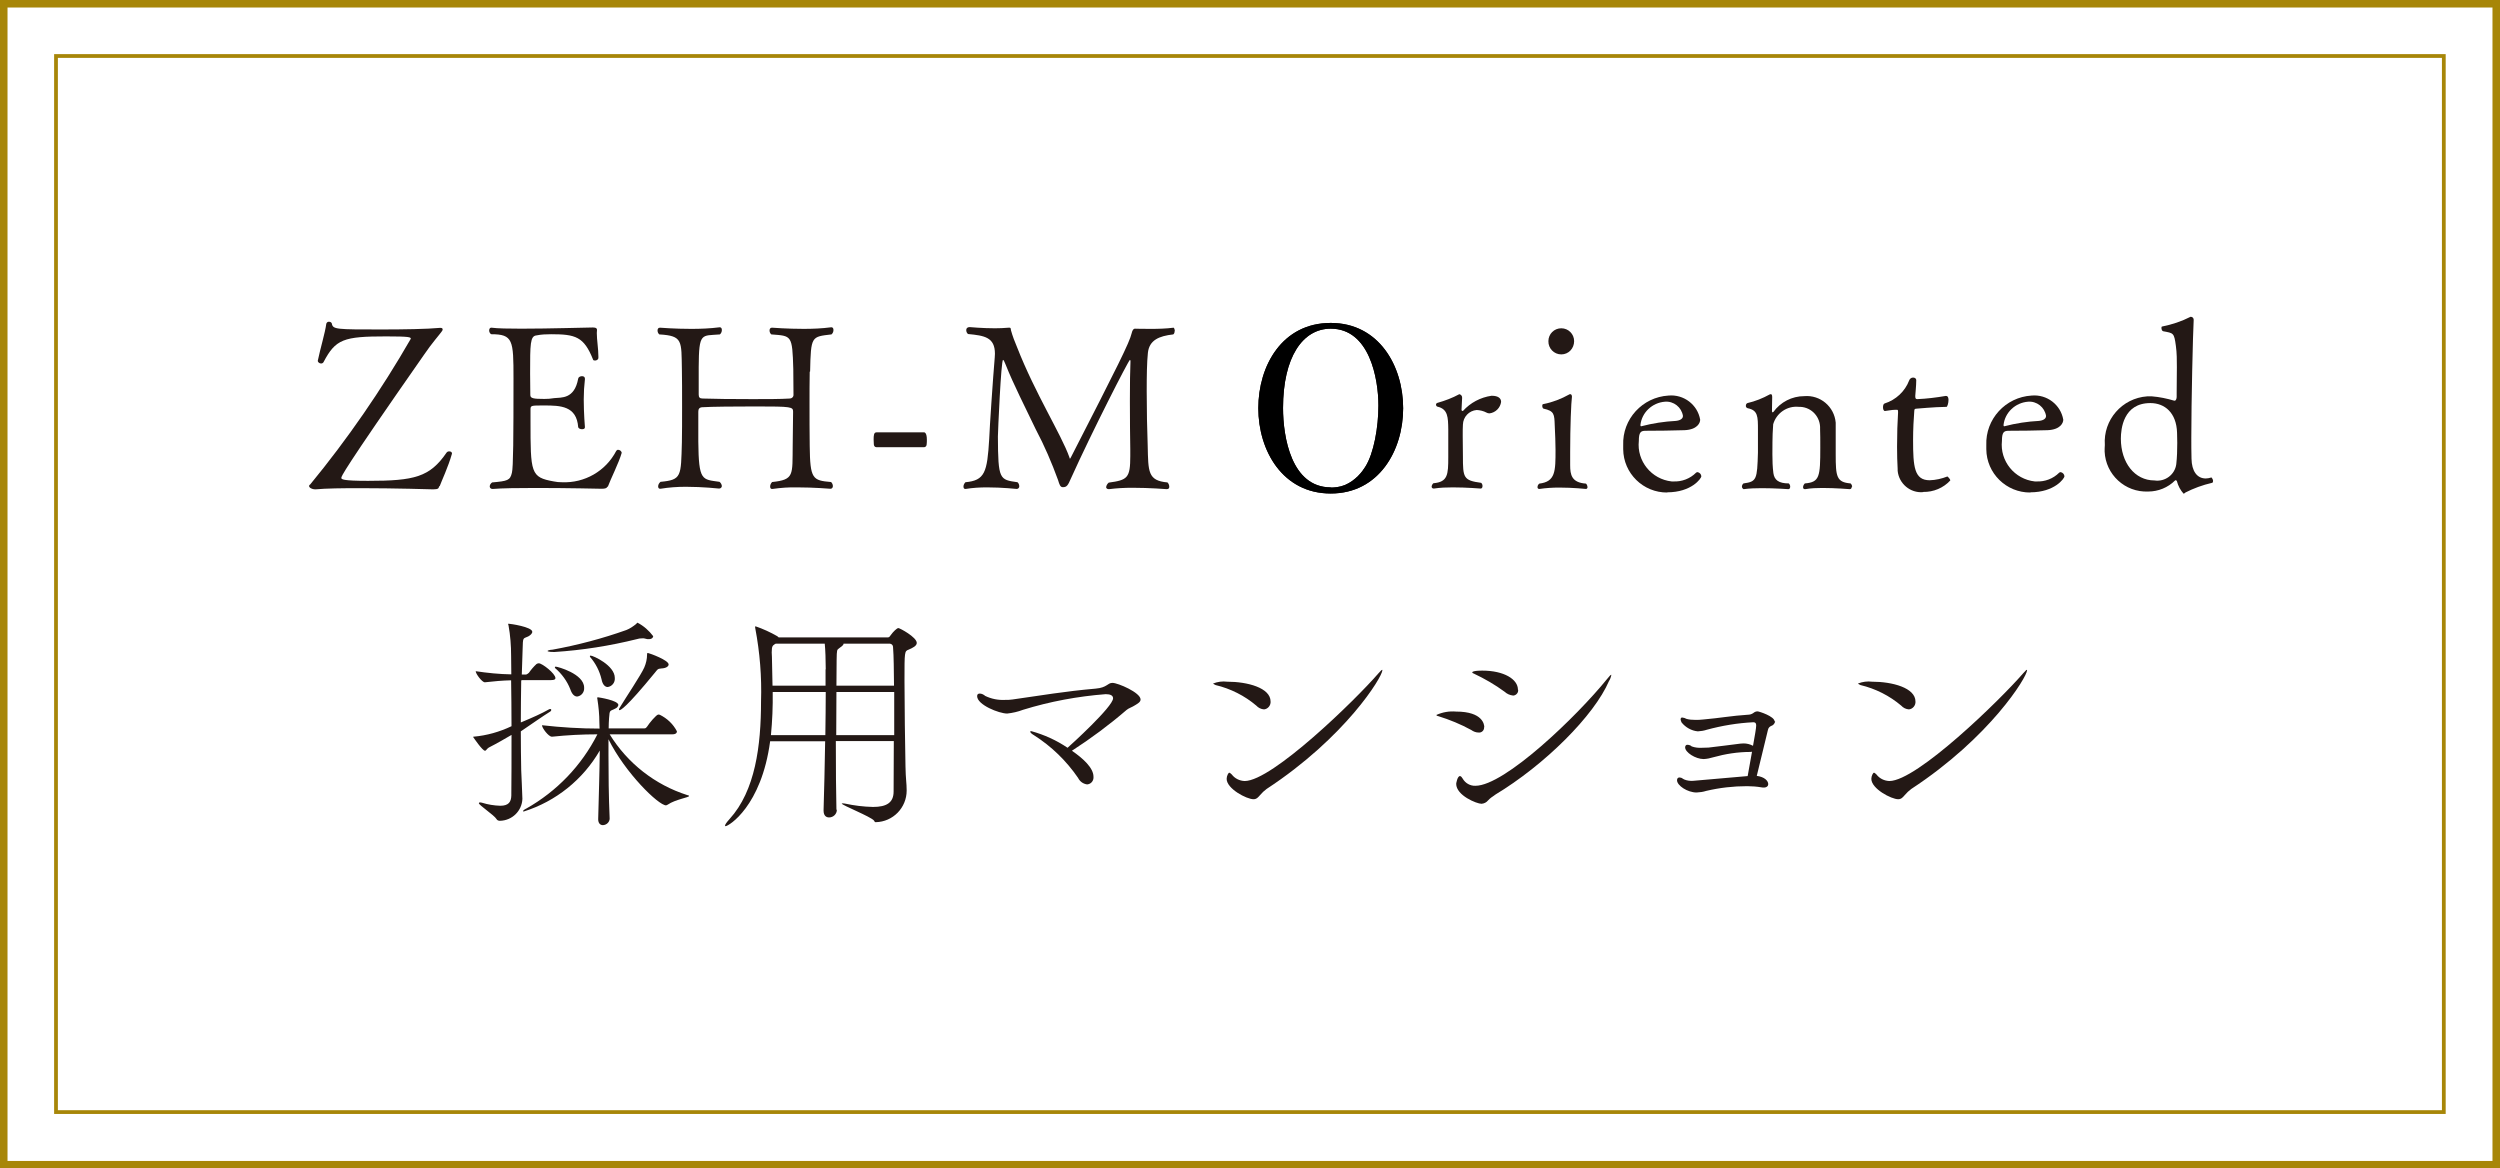
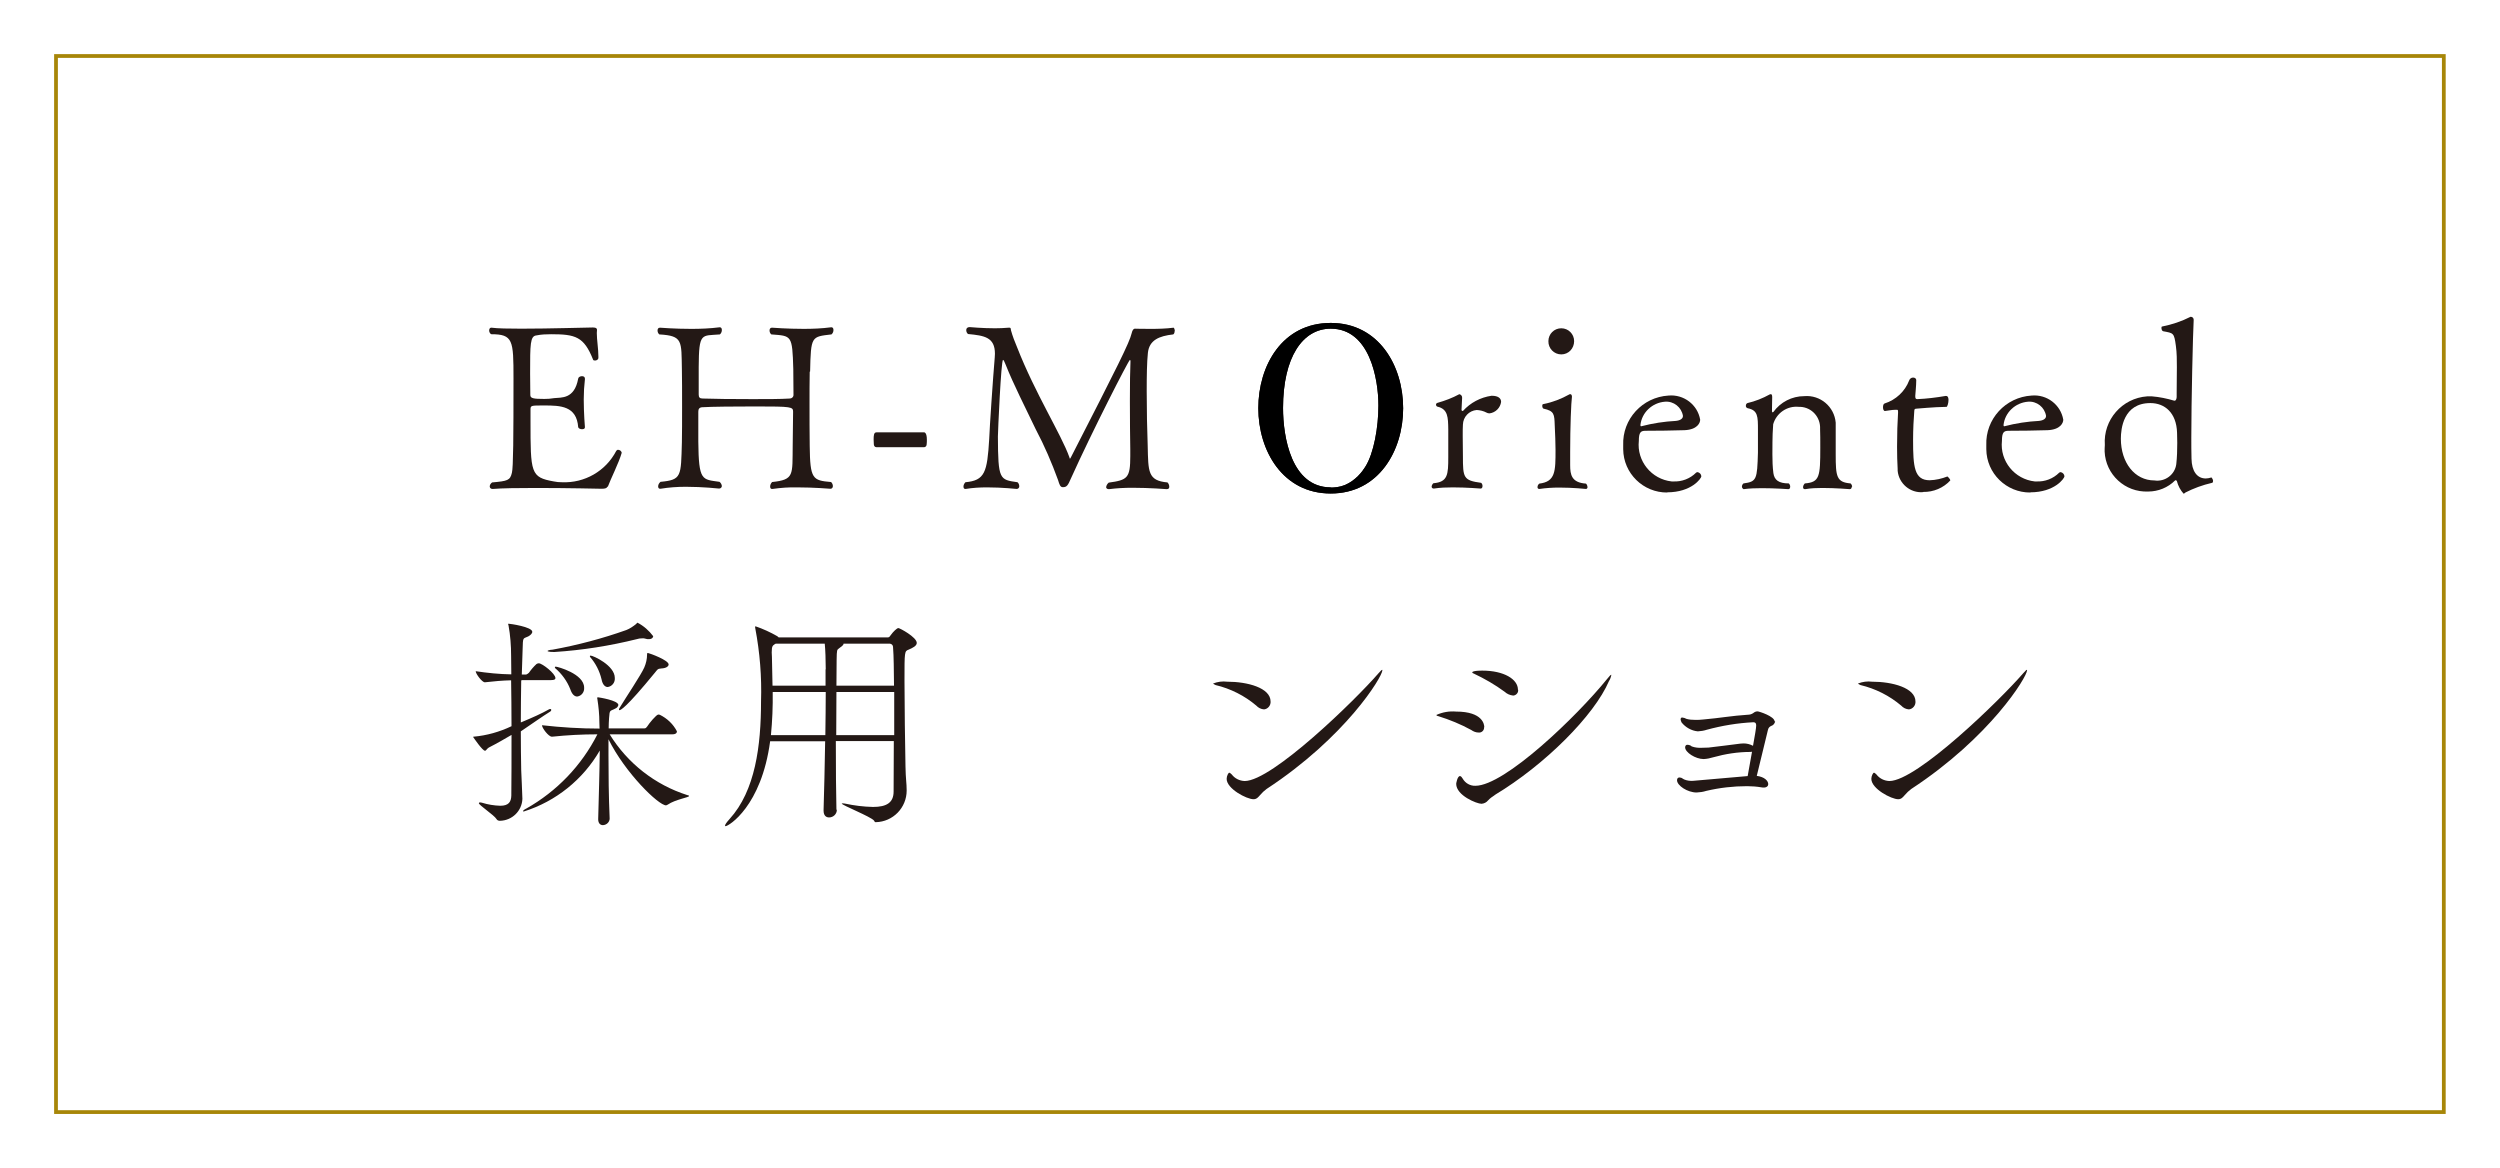
<svg xmlns="http://www.w3.org/2000/svg" id="_レイヤー_1" data-name=" レイヤー 1" viewBox="0 0 126.34 59.04">
  <defs>
    <style>
      .cls-1 {
        fill: #231815;
      }

      .cls-2 {
        stroke-width: .38px;
      }

      .cls-2, .cls-3 {
        fill: none;
        stroke: #a78608;
        stroke-miterlimit: 10;
      }

      .cls-3 {
        stroke-width: .19px;
      }
    </style>
  </defs>
  <rect class="cls-3" x="2.83" y="2.83" width="120.67" height="53.37" />
-   <rect class="cls-2" x=".19" y=".19" width="125.96" height="58.67" />
-   <path class="cls-1" d="M22.19,24.58c-.02.09-.03.15-.3.15,0,0-1.94-.06-3.7-.06-.88,0-1.72.01-2.25.06h-.02c-.14,0-.3-.08-.3-.17,0-.03.02-.06.05-.07,1.9-2.31,3.6-4.78,5.09-7.37,0-.08-.05-.12-1.25-.12-2.15,0-2.55.14-3.16,1.3-.02.04-.07.07-.12.07-.08,0-.17-.06-.17-.14h0c.13-.63.37-1.41.43-1.87.02-.06.07-.11.14-.1.06,0,.12.03.14.09.05.3.22.3,2.52.3,1.09,0,2.3-.02,2.93-.08h.05c.07,0,.1.03.1.08,0,.04-.03.08-.06.12-.08.12-.5.59-.89,1.17-4.17,5.97-4.17,6.14-4.17,6.21s.05.15,1.35.15c2.35,0,3.12-.19,3.97-1.43.03-.04.08-.06.13-.06.07,0,.14.03.14.1v.02c-.19.67-.53,1.39-.62,1.64Z" />
  <path class="cls-1" d="M30.69,24.6c-.02.06-.09.1-.28.1,0,0-1.73-.04-3.32-.04-.88,0-1.73.01-2.19.05h-.01c-.07,0-.13-.04-.14-.11,0,0,0-.01,0-.02,0-.08.05-.15.12-.2.78-.07.91-.1,1-.49.07-.27.08-1.8.08-4.77,0-1.93-.02-2.23-1.13-2.23-.06-.04-.1-.11-.1-.19,0-.08.04-.14.1-.14h.02c.3.04.86.05,1.5.05,1.44,0,3.31-.06,3.59-.06h.03c.06,0,.21,0,.21.12h0c0,.06-.01.1-.01.16,0,.34.08.8.08,1.18v.07c0,.09-.09.14-.17.14-.05,0-.09-.01-.1-.05-.46-1.16-.89-1.28-2.12-1.28-.25,0-.5.01-.74.06-.32.03-.32.44-.32,1.93,0,.36.01.74.01,1.08,0,.17.15.2.71.2.16,0,.33-.01.49-.04.37-.04,1.03.06,1.22-.99.01-.07.1-.12.19-.12s.15.04.15.13v.02c-.04.34-.06.68-.06,1.02,0,.72.06,1.41.06,1.41h0c0,.08-.07.1-.15.1-.09,0-.17-.04-.19-.1-.08-1.08-.89-1.1-1.74-1.1-.65,0-.67,0-.67.21v.55c0,2.66,0,2.87,1.18,3.08.13.03.27.04.41.04,1.14.05,2.21-.56,2.74-1.58.02-.03.05-.06.09-.06.09,0,.17.06.19.15h0c-.14.5-.58,1.37-.7,1.71Z" />
  <path class="cls-1" d="M40.92,18.79c-.01.51-.01,1.04-.01,1.59,0,.73,0,1.49.01,2.16.02,1.67.14,1.74,1.08,1.82.06.06.09.13.09.21,0,.06-.04.12-.1.13,0,0-.01,0-.02,0h-.01s-.82-.07-1.67-.07c-.42-.01-.84.02-1.25.08h-.03c-.06,0-.09-.05-.09-.12,0-.09.04-.17.1-.23,1.13-.12,1.02-.35,1.04-1.84.01-.5.02-1.53.02-1.71,0-.25-.07-.27-1.88-.27-1.05,0-2.24.01-2.71.04-.16.01-.2.1-.2.23v1.51c.02,2.01.19,1.9,1.07,2.03.07.05.11.13.12.21,0,.07-.06.13-.14.13,0,0,0,0,0,0,0,0-.82-.09-1.68-.09-.43,0-.86.03-1.28.1h-.02c-.07,0-.1-.05-.1-.12,0-.09.05-.17.12-.23,1.08-.1,1.03-.28,1.08-1.99.01-.4.01-1.12.01-1.83s0-1.45-.01-1.86c-.03-1.44.06-1.7-1.14-1.77-.06-.05-.09-.12-.09-.2,0-.07.03-.14.12-.14h.01s.74.06,1.58.06c.47,0,.95-.02,1.42-.08h.02c.07,0,.1.06.1.14,0,.09-.04.17-.1.22-.93.08-1.06-.13-1.07,1.65v1.39c0,.14.05.2.2.2.5.02,1.52.03,2.51.03.72,0,1.43,0,1.89-.03.1,0,.18-.07.19-.16,0-.01,0-.02,0-.04,0-.17-.01-.89-.01-1.29-.05-1.73-.08-1.67-1.11-1.75-.06-.05-.09-.12-.09-.2,0-.08.04-.14.12-.14h.01s.77.06,1.6.06c.46,0,.92-.02,1.38-.08h.02c.07,0,.1.06.1.14,0,.09-.04.17-.1.22-1.02.12-1.04.08-1.08,1.87Z" />
  <path class="cls-1" d="M46.71,22.6h-2.42c-.08,0-.13-.07-.13-.15,0-.06-.01-.16-.01-.24,0-.2.01-.36.14-.36h2.42s.13,0,.13.37c0,.08,0,.16-.01.23,0,.07-.04.14-.12.15Z" />
  <path class="cls-1" d="M59.36,16.74c0,.06-.02.13-.07.16-.72.08-1.21.29-1.28.93-.05.48-.06,1.17-.06,1.93,0,.94.02,1.97.05,2.76.03,1.32,0,1.77,1,1.86.06.06.09.14.09.22,0,.07-.03.12-.13.12,0,0-.86-.07-1.73-.07-.4,0-.79.02-1.18.07h-.02c-.08,0-.13-.05-.13-.1.01-.09.06-.17.13-.23.95-.13,1.09-.23,1.09-1.34v-.35c-.01-.55-.02-1.52-.02-2.45,0-.81.01-1.58.03-1.99,0-.05-.01-.07-.03-.07-.06,0-1.94,3.68-2.98,5.99-.15.35-.21.44-.4.44h-.01c-.13,0-.17-.13-.24-.36-.32-.88-.69-1.74-1.13-2.57-.56-1.18-1.09-2.19-1.53-3.29-.06-.15-.09-.21-.12-.21-.1,0-.26,3.67-.26,3.87.01,2.19.08,2.18.99,2.31.06.05.09.13.09.21,0,.07-.05.12-.12.13-.01,0-.74-.08-1.51-.08-.36,0-.72.02-1.08.08h-.02c-.06,0-.09-.05-.09-.12,0-.08.04-.16.1-.22.98-.09,1.1-.5,1.2-2.18.02-.56.19-3.07.28-4.12,0-.07.01-.13.01-.19,0-.84-.53-.92-1.36-1-.06-.05-.09-.12-.09-.2,0-.08.05-.15.17-.15,0,0,.65.06,1.28.06.23,0,.46-.01.69-.03h.04c.06,0,.07.02.08.13.08.29.19.58.31.86.92,2.35,2.22,4.38,2.64,5.55.01.05.02.08.04.08,0-.02.02-.03.03-.05,2.39-4.66,2.97-5.82,3.08-6.29.03-.13.08-.22.15-.23,0,0,.36.01.8.01.39,0,.78-.01,1.17-.06.02,0,.06.09.06.17Z" />
  <path class="cls-1" d="M75.86,20.31c-.04.3-.28.54-.58.58-.06,0-.11-.01-.16-.04-.15-.08-.32-.12-.49-.13-.39.03-.69.35-.7.74-.01.13-.01.34-.01.56,0,.43.01.93.01,1.03,0,1.09.02,1.23.92,1.35.05.04.07.1.07.16,0,.07-.03.13-.09.13-.01,0-.71-.06-1.41-.06-.32,0-.64.01-.96.06h-.01c-.06,0-.11-.05-.1-.11,0,0,0,0,0,0,.01-.06.04-.12.09-.16.73-.06.75-.44.75-1.32v-1.41c-.01-.59-.01-1.02-.55-1.14-.04-.01-.07-.06-.07-.1,0-.04.03-.08.07-.09.39-.11.76-.25,1.11-.44.09.02.15.1.14.19l-.03.59v.02s0,.05.07.05c.38-.42.89-.69,1.45-.77.35,0,.48.14.48.31Z" />
  <path class="cls-1" d="M80.23,24.59c0,.07-.03.12-.08.12-.01,0-.65-.07-1.35-.07-.33,0-.67.02-1,.07h-.02c-.05,0-.09-.05-.08-.1,0-.07.04-.13.09-.17.82-.1.82-.62.82-1.71,0-.38-.02-.77-.04-1.23-.02-.57-.02-.73-.57-.85-.03-.01-.06-.07-.06-.13s.01-.1.06-.1c.46-.09.9-.26,1.31-.49.01-.01.02-.01.05-.01.05,0,.08.06.08.13-.04.28-.09,1.52-.09,2.79v.67c0,.48.07.88.8.93.04.04.07.1.07.16ZM78.9,17.91c-.37,0-.66-.31-.65-.67,0,0,0,0,0,0,0-.36.29-.65.65-.65s.65.29.65.65c0,.37-.28.67-.65.67,0,0,0,0,0,0Z" />
  <path class="cls-1" d="M84.26,24.89c-1.22.01-2.22-.97-2.23-2.19,0-.07,0-.14,0-.2-.05-1.32.97-2.43,2.29-2.51.77-.07,1.47.46,1.6,1.22,0,.16-.14.5-.79.53-.57.02-1.43.03-1.97.03-.24,0-.34.07-.34.51-.11,1.02.64,1.94,1.66,2.05.03,0,.06,0,.09,0,.42.02.84-.14,1.14-.44.02-.02.05-.03.08-.03.1.02.18.1.19.21,0,.1-.49.81-1.73.81ZM84.14,20.3c-.64.05-1.17.54-1.24,1.18,0,.04.01.06.03.06h.02c.57-.15,1.16-.24,1.75-.27.1-.01.35-.06.35-.25-.07-.44-.47-.76-.92-.72Z" />
  <path class="cls-1" d="M93.58,24.6c0,.07-.04.12-.1.12-.01,0-.72-.06-1.38-.06-.29,0-.58.01-.87.06h-.02c-.07,0-.09-.05-.09-.1,0-.07.04-.14.09-.19.75-.06.78-.34.78-1.81,0-.31,0-.77-.01-.94.03-.59-.41-1.09-1-1.12-.03,0-.05,0-.08,0-.59-.06-1.13.32-1.29.88-.02.28-.04.5-.04,1.52,0,.32.01.64.05.95.05.35.27.52.78.52.04.04.07.1.07.16,0,.07-.03.13-.09.13,0,0-.69-.05-1.35-.05-.3,0-.61.01-.91.05h-.01s-.08-.05-.08-.12c0-.07.03-.13.08-.17.67-.09.69-.2.73-1.56v-1.15c0-.67,0-.99-.52-1.09-.06-.02-.1-.07-.09-.13,0-.06.03-.11.08-.13.39-.09.77-.24,1.13-.44.01,0,.03-.01.05-.01.05,0,.07.05.07.15,0,.13-.01.38-.01.58v.14s.01.05.03.05c.01,0,.02-.01.04-.02.36-.5.94-.8,1.56-.8.81-.07,1.52.53,1.59,1.34,0,.05,0,.11,0,.16v1.44c0,1.13.04,1.41.75,1.47.05.04.08.11.08.17Z" />
  <path class="cls-1" d="M97.19,24.87c-.65.06-1.23-.43-1.29-1.08,0-.03,0-.05,0-.08-.02-.34-.03-.74-.03-1.14,0-.63.02-1.27.05-1.71v-.05c0-.1-.02-.1-.06-.1h-.1c-.15,0-.38.05-.5.06-.07,0-.1-.09-.1-.19,0-.08.02-.17.08-.19.57-.18,1.03-.61,1.24-1.16.03-.09.11-.15.2-.15.09,0,.16.05.16.13,0,.3-.05.73-.05.8,0,.12.02.16.1.16.48-.02.96-.08,1.43-.16h.03c.1,0,.12.12.12.2,0,.16-.06.35-.1.35-.7.01-1.41.09-1.5.09-.14,0-.12.06-.13.13-.03.35-.06.92-.06,1.46,0,1.35.06,2.03.84,2.03.31-.01.61-.08.89-.19h.01s.14.12.14.2c-.35.38-.85.59-1.37.58Z" />
  <path class="cls-1" d="M102.61,24.89c-1.22.01-2.22-.97-2.23-2.19,0-.07,0-.14,0-.2-.05-1.32.97-2.43,2.29-2.51.77-.07,1.47.46,1.6,1.22,0,.16-.14.5-.79.53-.57.02-1.43.03-1.97.03-.24,0-.34.07-.34.51-.11,1.02.64,1.94,1.66,2.05.03,0,.06,0,.09,0,.42.02.84-.14,1.14-.44.02-.02.05-.03.08-.03.1.02.18.1.19.21,0,.1-.49.81-1.73.81ZM102.49,20.3c-.64.05-1.17.54-1.24,1.18,0,.04.01.06.03.06h.02c.57-.15,1.16-.24,1.75-.27.1-.01.35-.06.35-.25-.07-.44-.47-.76-.92-.72Z" />
  <path class="cls-1" d="M110.44,24.9s-.07.05-.09.05c-.16-.18-.28-.4-.34-.64-.01-.02-.03-.04-.06-.04-.01,0-.03,0-.03.01-.36.36-.85.56-1.36.56-1.17.05-2.15-.86-2.2-2.02,0-.11,0-.22.01-.33-.09-1.27.87-2.37,2.14-2.46.08,0,.16,0,.24,0,.38.03.76.11,1.13.22h.02c.06,0,.1-.1.1-.19v-.19c0-.34.01-.85.01-1.31,0-.36,0-.72-.05-1.08-.09-.67-.12-.64-.64-.74-.06-.01-.09-.1-.09-.17,0-.04.01-.07.04-.07.5-.1.98-.26,1.43-.49h.02c.08,0,.14.07.14.15,0,0,0,0,0,0-.04.74-.12,4.13-.12,5.95,0,.36,0,.71.01,1.07.01.63.28,1,.72,1,.09,0,.19-.02.28-.05h.01s.08.09.08.17c0,.05-.01.09-.05.1-.48.11-.94.28-1.37.5ZM108.67,20.37c-1.37,0-1.49,1.31-1.49,1.8,0,1.2.69,2.11,1.7,2.11.53.08,1.03-.29,1.1-.82,0,0,0,0,0,0,.04-.36.05-.72.05-1.08,0-.2-.01-.38-.01-.51-.03-1.01-.62-1.5-1.35-1.5Z" />
  <g>
    <path class="cls-1" d="M26.34,34.39c-.01.71-.02,1.43-.02,2.12.58-.24,1.07-.46,1.4-.65.03-.02.06-.03.09-.03.02,0,.04.01.05.04,0,0,0,0,0,0,0,.04-.03.08-.07.1-.37.23-.85.57-1.47.99,0,.7.01,1.37.02,1.95,0,.13.06,1.23.06,1.46-.02.61-.52,1.1-1.14,1.11-.07,0-.14-.03-.17-.09-.12-.2-.89-.7-.89-.8,0-.02.02-.04.05-.04.04,0,.08.01.12.02.29.09.6.14.91.15.43,0,.55-.2.56-.51.01-.75.01-1.9.01-3.07-.34.2-.72.42-1.15.64-.1.06-.13.16-.19.16-.13,0-.56-.64-.59-.68,0,0-.01-.01-.01-.02,0,0,0-.01.02-.01.67-.06,1.31-.24,1.92-.53,0-.82-.01-1.64-.02-2.32-.44.01-.88.05-1.32.1h-.01c-.14,0-.46-.43-.46-.56.6.09,1.2.15,1.8.16,0-.37-.01-.7-.01-.94,0-.51-.04-1.03-.13-1.53-.01-.03-.02-.05-.02-.08,0,0,.01-.01.02-.01.07,0,1.2.16,1.2.41,0,.08-.09.17-.2.23-.28.14-.27-.01-.29.7l-.04,1.23h.22c.05-.02.1-.05.14-.09.11-.16.24-.31.38-.44.03-.02.07-.04.12-.04.17,0,.84.52.84.75,0,.06-.05.1-.22.1h-1.47ZM30.81,41.36c0,.18-.15.33-.34.34-.13,0-.24-.09-.24-.3h0c.03-1.15.07-2.43.08-3.47-.85,1.47-2.22,2.57-3.84,3.08-.02,0-.04-.01-.04-.02,0-.02.06-.08.17-.13,1.54-.87,2.79-2.17,3.59-3.75-.76,0-1.53.04-2.29.12h-.01c-.17,0-.5-.44-.5-.58.97.11,1.94.17,2.91.17,0-.12-.01-.22-.01-.31,0-.4-.04-.79-.1-1.18,0-.01-.01-.03-.01-.05,0-.04.01-.04.05-.04.01,0,1.02.15,1.02.39-.02.08-.07.14-.14.17-.28.16-.3.03-.33.49-.01.15-.02.33-.02.52h1.81c.07,0,.1-.05.14-.1.09-.15.46-.6.56-.6.02,0,.05.01.07.01.37.18.68.47.87.84,0,.07-.05.15-.23.15h-3.17c.9,1.46,2.29,2.55,3.92,3.07.06.01.09.02.09.05,0,.07-.69.17-1.07.43-.03.02-.06.03-.09.04-.38,0-2.06-1.63-2.91-3.34v.78c0,.95.01,2.1.06,3.24h0ZM32.79,32.3c-.06,0-.11,0-.16-.02-.06-.02-.12-.03-.19-.02-.09,0-.17.01-.26.04-1.37.34-2.76.56-4.17.65-.34,0-.34-.05-.34-.05,0-.02.08-.06.26-.07,1.26-.23,2.51-.56,3.72-.99.18-.07.34-.18.49-.3.05-.04.05-.07.08-.07.31.16.58.4.79.68,0,.06-.06.15-.22.15ZM28.82,34.83c-.16-.41-.43-.78-.77-1.07,0,0-.01-.02-.01-.04,0-.02.01-.03.05-.03.08,0,1.43.36,1.43,1.06.02.22-.13.42-.35.45-.13,0-.26-.1-.35-.37ZM30.4,34.33c-.1-.42-.3-.81-.58-1.13,0,0-.01-.02-.01-.03,0-.02,0-.03.03-.04,0,0,0,0,0,0,.14,0,1.23.5,1.23,1.13.02.23-.14.43-.36.46-.13,0-.26-.12-.31-.39ZM33.43,33.78c-.21.01-.21.07-.33.21-1.49,1.82-1.74,1.9-1.8,1.9-.01,0-.02-.01-.02-.04,0-.03.02-.06.04-.09.3-.5,1.08-1.66,1.24-2.03.09-.21.14-.43.14-.65,0-.07.01-.08.03-.08.01,0,.03.01.05.01.06.01,1.01.35,1.01.57,0,.09-.12.19-.36.2h0Z" />
    <path class="cls-1" d="M42.29,40.93c0,.21-.18.38-.39.38-.15,0-.28-.09-.28-.35v-.02c.03-.96.06-2.25.08-3.48h-2.78c-.44,3.29-2.1,4.29-2.25,4.29-.02,0-.03,0-.03-.02,0-.06.07-.16.23-.34,1.3-1.43,1.59-3.7,1.59-5.95.04-1.23-.06-2.47-.29-3.68,0-.02-.01-.05-.01-.07,0-.02.01-.04.02-.04.38.13.75.3,1.1.5l.07.06h5.53c.07,0,.09-.06.14-.12.12-.17.31-.35.38-.35s.93.46.93.75c0,.15-.2.25-.41.34-.21.08-.21.09-.21,1.56,0,1.29.03,3.25.05,4.33.01.66.06.84.06,1.23,0,.87-.69,1.58-1.56,1.6-.06,0-.05-.02-.09-.08-.16-.2-1.63-.78-1.63-.86,0-.01.01-.01.03-.01.04,0,.09,0,.13.01.47.1.94.16,1.42.17.69,0,1.04-.22,1.04-.78,0-.87.01-1.73.01-2.55h-2.93c0,1.34.01,2.64.03,3.46h0ZM39.05,34.97c.01.73-.02,1.46-.09,2.18h2.75c.01-.8.02-1.56.02-2.18h-2.68ZM41.73,33.83c0-.46-.02-1.01-.05-1.3h-2.48l-.04.02c-.1.08-.16.07-.16.42,0,.07.01.13.01.22l.03,1.46h2.68v-.83ZM45.18,34.97h-2.91c0,.66-.01,1.42-.01,2.18h2.93v-2.18ZM42.63,32.53h0c0,.09-.15.17-.21.22-.13.1-.13.07-.14.6,0,.33-.01.78-.01,1.3h2.91c-.01-.79-.01-1.45-.05-1.96,0-.08-.07-.15-.15-.16h-2.36Z" />
-     <path class="cls-1" d="M57.64,35.35c0,.13-.15.21-.28.29-.15.1-.33.15-.43.24-.87.75-1.8,1.44-2.76,2.06.57.39,1.09.87,1.09,1.31.02.19-.11.37-.31.39,0,0-.01,0-.02,0-.2-.03-.36-.15-.45-.33-.59-.86-1.34-1.59-2.22-2.15-.14-.08-.2-.15-.2-.19,0-.01.02-.02.06-.02.65.18,1.27.46,1.83.84.14-.12,2.3-2.08,2.3-2.5,0-.14-.13-.21-.37-.21-1.42.11-2.82.37-4.18.79-.26.1-.53.16-.8.19-.41,0-1.52-.44-1.52-.88,0-.09.05-.13.13-.13.1,0,.2.05.28.12.31.15.66.22,1.01.2.12,0,.24,0,.36-.02,1.49-.21,2.62-.41,4.21-.55.59-.05.59-.29.85-.29.27,0,1.42.49,1.42.84Z" />
    <path class="cls-1" d="M64.21,35.44c.02.2-.13.39-.33.41,0,0,0,0,0,0-.15-.01-.29-.08-.39-.19-.59-.5-1.3-.86-2.06-1.04-.08-.04-.12-.06-.12-.08.23-.09.47-.12.71-.09,1.02,0,2.19.31,2.19,1ZM64.01,39.87c-.12.09-.23.19-.33.31-.09.1-.17.21-.33.21-.35,0-1.36-.53-1.36-1.03,0-.15.09-.31.13-.31s.07.04.13.09c.15.2.39.32.65.33,1.39,0,5.6-4.1,6.75-5.43.12-.13.17-.19.2-.19.01,0,.01.01.01.02,0,.34-1.87,3.39-5.85,6h0Z" />
    <path class="cls-1" d="M75,36.75c.01.13-.08.25-.22.27-.02,0-.03,0-.05,0-.14,0-.27-.05-.38-.13-.53-.29-1.09-.52-1.67-.7-.07-.01-.09-.04-.09-.06.31-.14.65-.2.99-.17,1.37,0,1.43.67,1.43.79ZM75.54,40.18c-.12.08-.24.16-.34.27-.08.1-.2.16-.33.17-.24,0-1.28-.42-1.28-1.01,0-.02.06-.39.19-.39.06,0,.1.07.14.13.13.23.38.37.64.36,1.48,0,5.13-3.51,6.65-5.39.12-.15.19-.22.21-.22,0,0,.01,0,.01.01-.02.11-.06.22-.12.31-.74,1.73-3.23,4.23-5.78,5.76ZM76.72,34.86c.02.14-.09.27-.23.29,0,0-.02,0-.03,0-.16-.02-.3-.08-.42-.19-.49-.36-1.01-.66-1.56-.92-.06-.02-.08-.05-.08-.06s.01-.09.51-.09c1.1,0,1.8.44,1.8.96Z" />
    <path class="cls-1" d="M89.71,36.44c-.01.12-.1.22-.21.25-.16.08-.15.2-.19.34l-.53,2.18c.39.05.58.25.58.42,0,.09-.08.17-.22.17-.04,0-.08,0-.12-.01-.24-.04-.49-.06-.73-.06-.7,0-1.39.08-2.07.24-.15.05-.31.07-.48.08-.46,0-.99-.35-.99-.62,0-.09.05-.14.12-.14.06,0,.12.02.17.06.02.01.05.03.07.04.14.06.3.08.45.07.05,0,.97-.08,2.76-.24.06-.33.14-.78.22-1.23-.02,0-.06.01-.08.01-.64,0-1.27.1-1.88.27-.16.05-.31.08-.48.09-.42,0-.94-.34-.94-.59,0-.06.03-.12.09-.13.01,0,.02,0,.04,0,.04,0,.07.01.1.02.04.01.07.03.1.06.16.06.34.08.51.07.15,0,.29-.01.34-.01.57-.06,1.09-.14,1.61-.2.05,0,.11-.01.16-.01.17,0,.33.04.48.12.09-.51.16-.89.16-1.02,0-.16-.08-.17-.15-.17-.79.04-1.58.17-2.35.38-.15.05-.3.07-.45.08-.32-.03-.62-.2-.82-.45-.03-.05-.04-.11-.05-.16,0-.04.03-.09.07-.09,0,0,0,0,.01,0,.08.01.15.03.22.07.14.04.29.05.44.05.14,0,.27,0,.41-.02.82-.07,1.45-.19,2.25-.24.1,0,.2-.03.28-.09.06-.05.13-.08.21-.08.07,0,.86.25.86.51Z" />
    <path class="cls-1" d="M96.8,35.44c.02.2-.13.39-.33.41,0,0,0,0,0,0-.15-.01-.29-.08-.39-.19-.59-.5-1.3-.86-2.06-1.04-.08-.04-.12-.06-.12-.08.23-.09.47-.12.71-.09,1.02,0,2.19.31,2.19,1ZM96.59,39.87c-.12.09-.23.19-.33.31-.09.1-.17.21-.33.21-.35,0-1.36-.53-1.36-1.03,0-.15.09-.31.13-.31s.07.04.13.09c.15.2.39.32.65.33,1.39,0,5.6-4.1,6.75-5.43.12-.13.17-.19.2-.19.01,0,.01.01.01.02,0,.34-1.87,3.39-5.85,6h0Z" />
  </g>
  <path class="cls-1" d="M67.25,16.32c2.43,0,3.66,2.17,3.66,4.31s-1.23,4.31-3.66,4.31-3.66-2.17-3.66-4.31,1.2-4.31,3.66-4.31ZM67.25,24.64c.18,0,.45-.02.72-.13.54-.23.88-.68,1.02-.91.44-.68.67-2.02.67-3.1,0-1.37-.45-3.89-2.41-3.89-1.42,0-2.41,1.44-2.41,4.01,0,1.47.42,4.01,2.41,4.01Z" />
  <path d="M67.25,16.32c2.43,0,3.66,2.17,3.66,4.31s-1.23,4.31-3.66,4.31-3.66-2.17-3.66-4.31,1.2-4.31,3.66-4.31ZM67.25,24.64c.18,0,.45-.02.72-.13.54-.23.88-.68,1.02-.91.44-.68.67-2.02.67-3.1,0-1.37-.45-3.89-2.41-3.89-1.42,0-2.41,1.44-2.41,4.01,0,1.47.42,4.01,2.41,4.01Z" />
</svg>